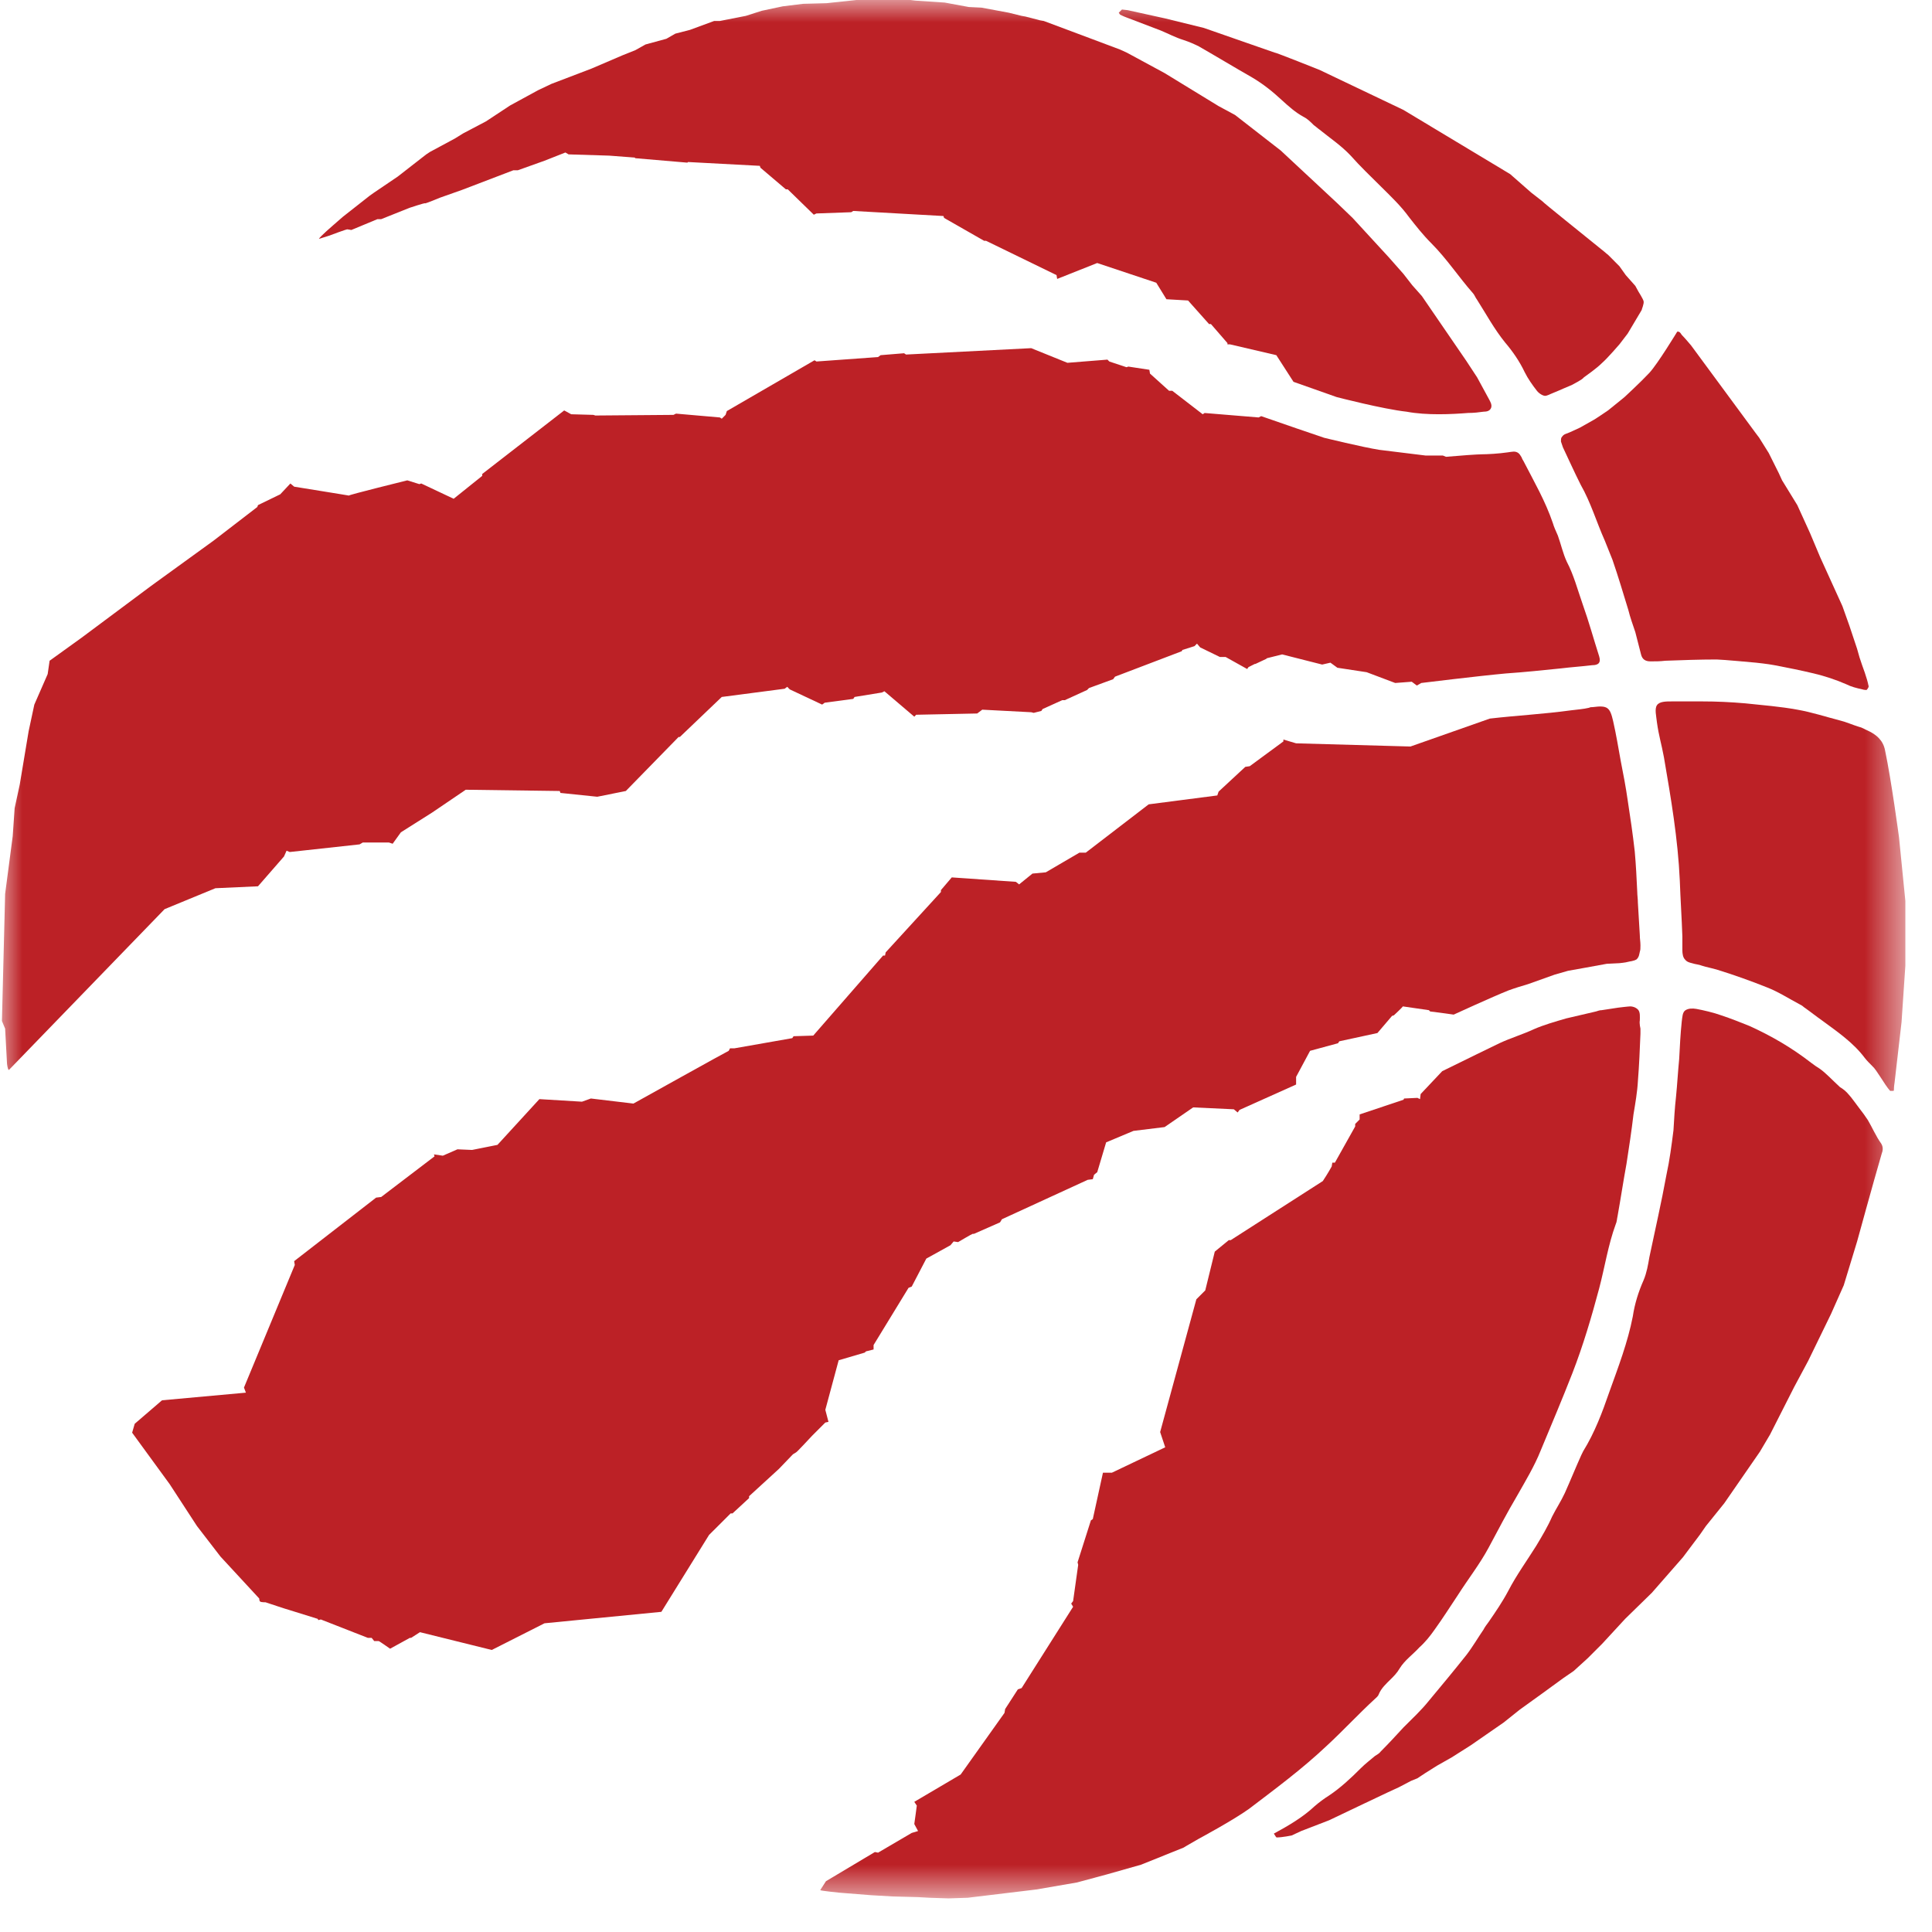
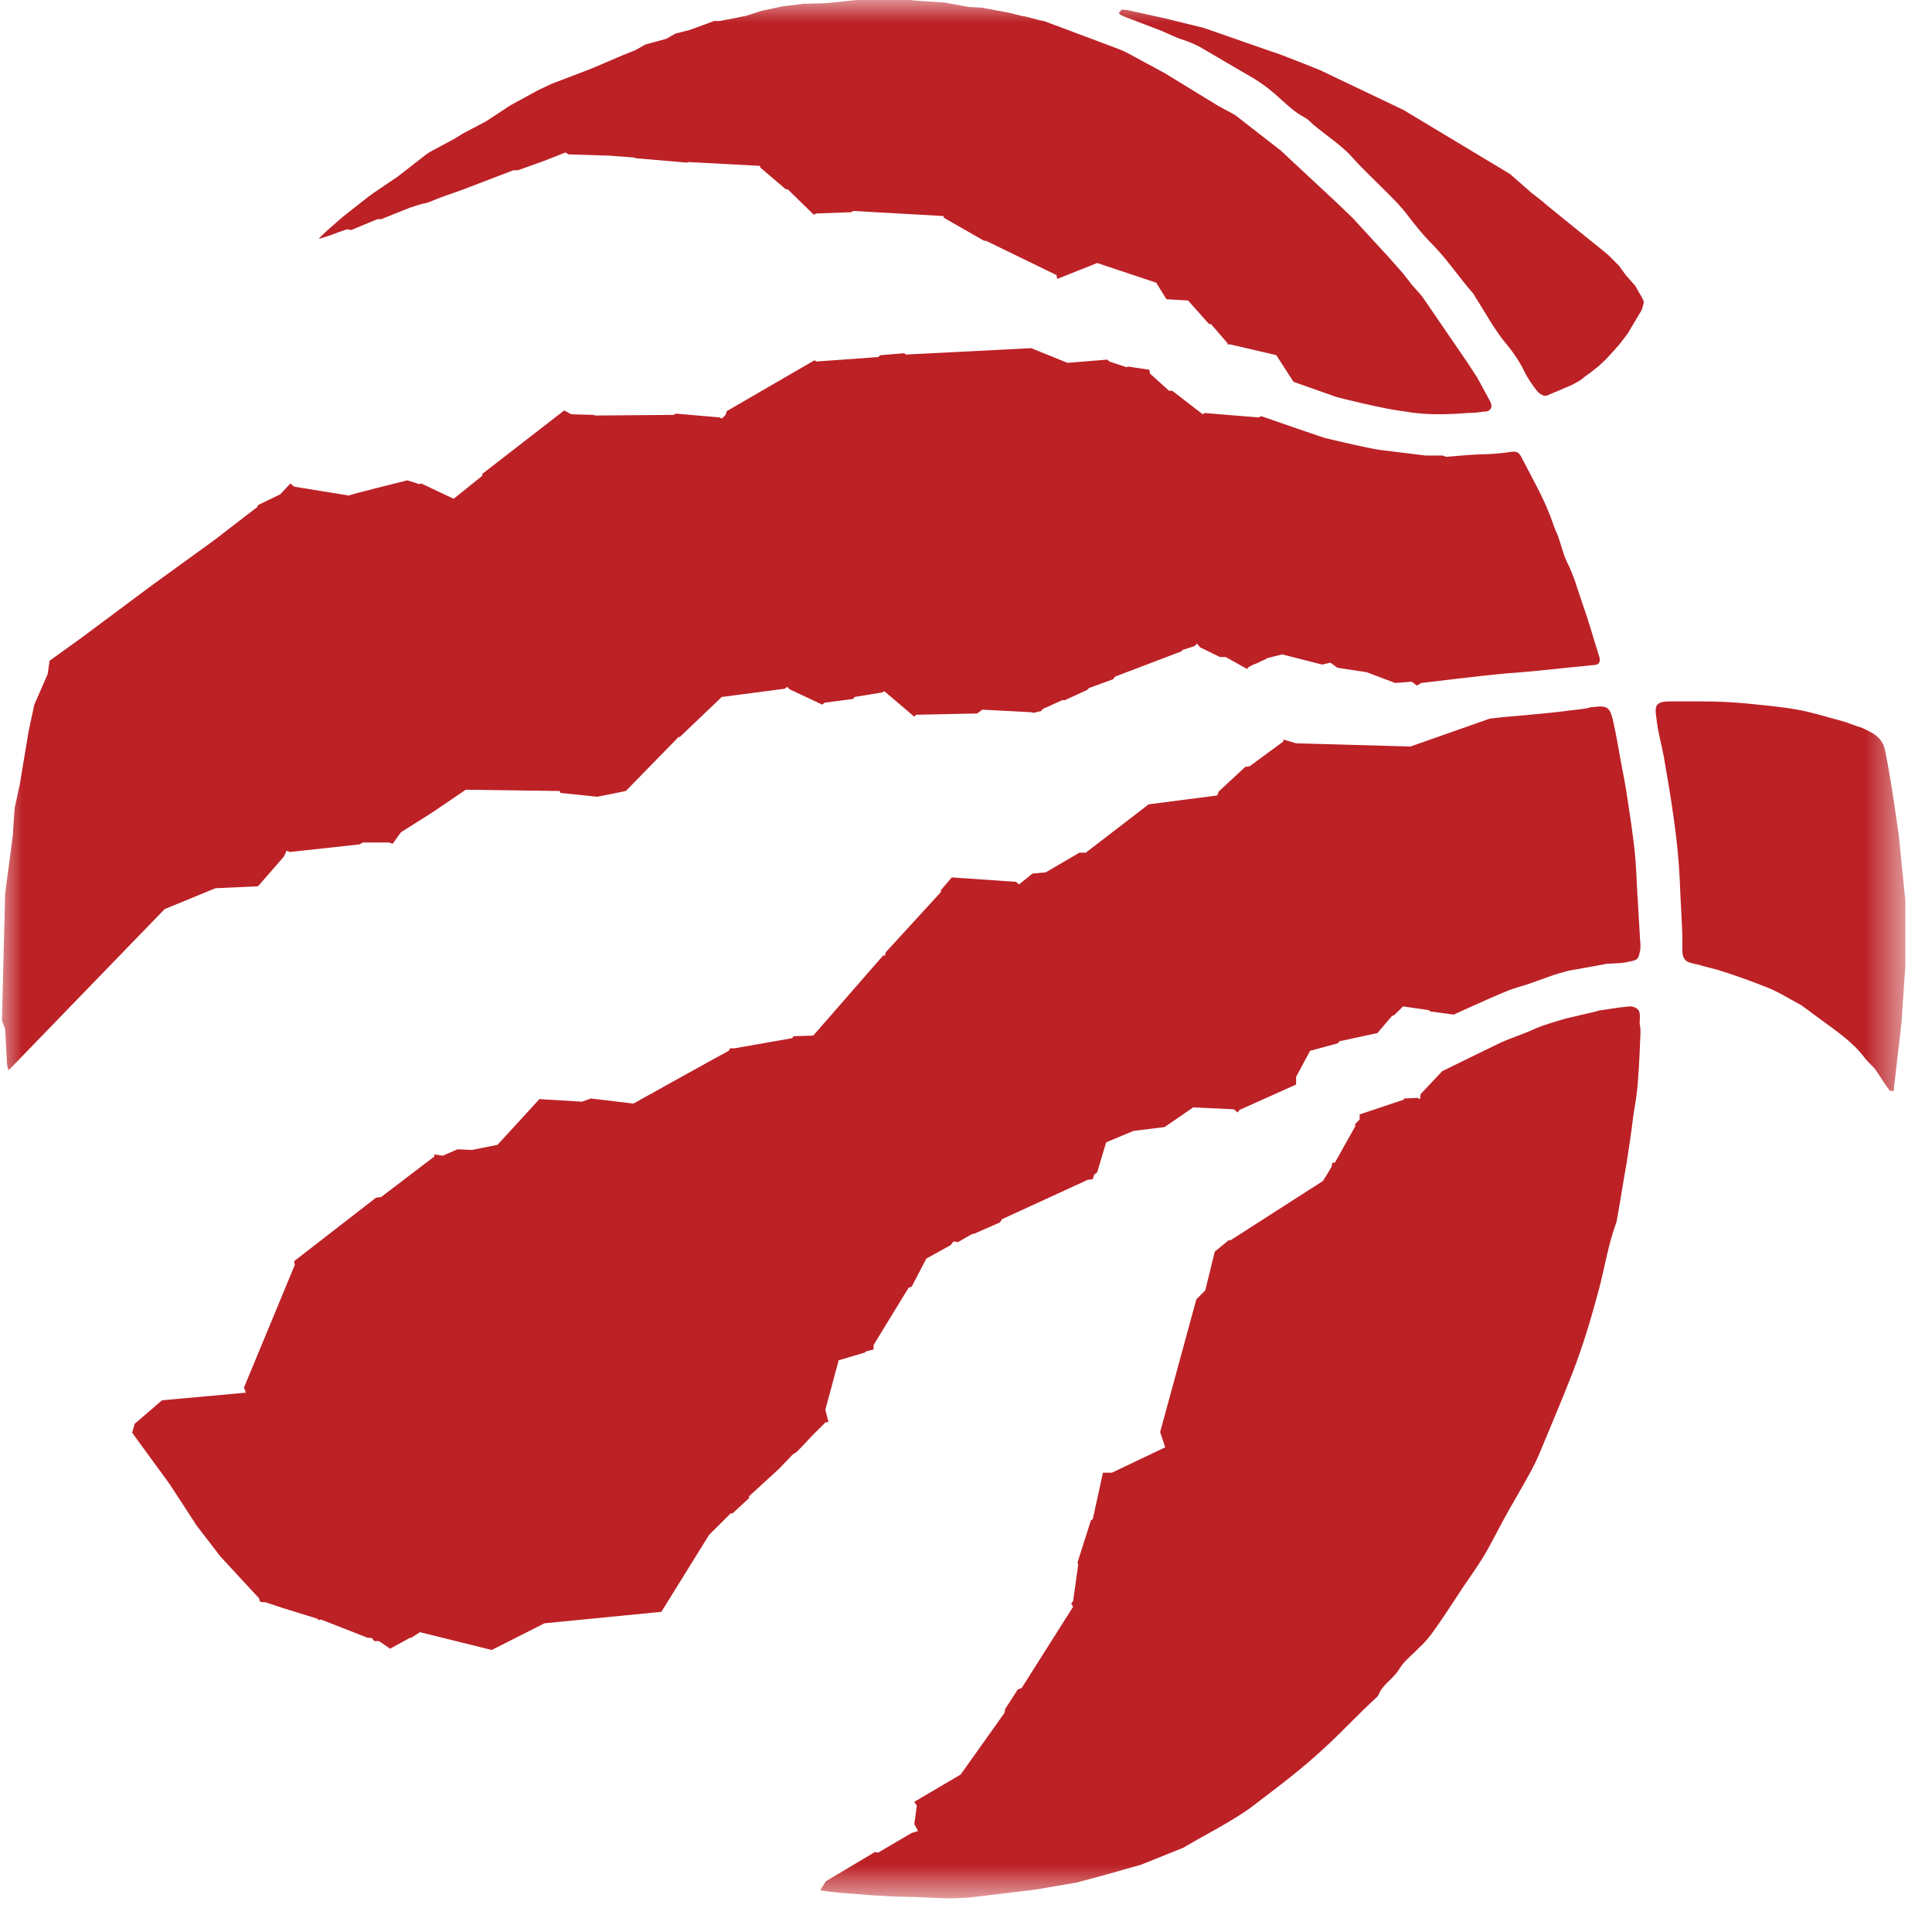
<svg xmlns="http://www.w3.org/2000/svg" width="43" height="43" viewBox="0 0 43 43" fill="none">
  <mask id="mask0_104_1715" style="mask-type:luminance" maskUnits="userSpaceOnUse" x="0" y="0" width="43" height="43">
-     <path d="M42.422 0H0V42.252H42.422V0Z" fill="white" />
-   </mask>
+     </mask>
  <g mask="url(#mask0_104_1715)">
    <path d="M28.352 40.81C28.38 40.852 28.408 40.909 28.422 40.895C28.535 40.895 28.747 40.852 28.747 40.852L28.96 40.753L29.582 40.513C29.582 40.513 31.123 39.777 31.137 39.777L31.406 39.636L31.547 39.579L31.717 39.466L31.986 39.297L32.311 39.113L32.735 38.844L33.47 38.335L33.824 38.052L34.333 37.685L34.8 37.345L35.026 37.19L35.337 36.907L35.662 36.582L36.171 36.03L36.765 35.45L37.458 34.658L37.84 34.149L37.967 33.966L38.377 33.457L39.169 32.311L39.395 31.929L39.933 30.869L40.244 30.289L40.753 29.243L41.036 28.606L41.333 27.631C41.333 27.631 41.686 26.344 41.884 25.665C41.912 25.594 41.912 25.524 41.87 25.453C41.757 25.297 41.672 25.099 41.573 24.93C41.516 24.845 41.446 24.746 41.389 24.675C41.333 24.605 41.205 24.421 41.149 24.364C41.092 24.294 41.022 24.237 40.951 24.195C40.781 24.039 40.64 23.883 40.498 23.784C40.428 23.742 40.371 23.7 40.314 23.657C39.876 23.318 39.438 23.063 38.943 22.837C38.731 22.752 38.519 22.667 38.306 22.597C38.151 22.54 37.91 22.483 37.755 22.455C37.67 22.441 37.585 22.441 37.515 22.483C37.444 22.526 37.444 22.639 37.43 22.738C37.401 23.007 37.387 23.304 37.373 23.572C37.345 23.855 37.331 24.124 37.303 24.407C37.274 24.661 37.26 24.916 37.246 25.156C37.203 25.495 37.161 25.821 37.09 26.146C36.977 26.768 36.836 27.376 36.709 27.984C36.68 28.154 36.652 28.323 36.581 28.493C36.468 28.748 36.383 29.016 36.341 29.299C36.228 29.879 36.016 30.43 35.818 30.982C35.662 31.434 35.492 31.887 35.238 32.297C35.224 32.325 35.21 32.354 35.196 32.382C35.068 32.665 34.955 32.947 34.828 33.23C34.743 33.414 34.63 33.584 34.545 33.754C34.446 33.98 34.319 34.192 34.192 34.404C33.98 34.743 33.753 35.054 33.569 35.408C33.442 35.648 33.287 35.875 33.131 36.101C33.089 36.157 33.046 36.214 33.018 36.27C32.891 36.454 32.778 36.652 32.636 36.836C32.367 37.175 32.085 37.515 31.802 37.854C31.632 38.066 31.434 38.25 31.236 38.448C31.067 38.632 30.897 38.816 30.727 38.986C30.699 39.028 30.642 39.056 30.6 39.084C30.501 39.169 30.388 39.254 30.289 39.353C30.063 39.579 29.836 39.791 29.582 39.961C29.469 40.032 29.355 40.117 29.257 40.202C29.002 40.442 28.691 40.626 28.352 40.81Z" fill="#BC2126" />
  </g>
  <mask id="mask1_104_1715" style="mask-type:luminance" maskUnits="userSpaceOnUse" x="0" y="0" width="43" height="43">
-     <path d="M42.422 0H0V42.252H42.422V0Z" fill="white" />
+     <path d="M42.422 0H0V42.252H42.422V0" fill="white" />
  </mask>
  <g mask="url(#mask1_104_1715)">
    <path d="M42.139 24.279C42.153 24.279 42.153 24.265 42.153 24.237C42.153 24.18 42.167 24.096 42.167 24.096L42.322 22.752L42.407 21.494V20.249V20.051L42.266 18.637C42.266 18.637 42.096 17.365 41.955 16.7C41.912 16.474 41.757 16.347 41.573 16.262C41.502 16.233 41.446 16.191 41.375 16.177C41.233 16.134 41.078 16.064 40.951 16.035C40.625 15.951 40.328 15.852 40.003 15.795C39.621 15.725 39.24 15.696 38.844 15.654C38.519 15.626 38.207 15.611 37.882 15.611C37.628 15.611 37.472 15.611 37.218 15.611C37.076 15.611 36.935 15.611 36.878 15.696C36.822 15.781 36.864 15.937 36.878 16.078C36.921 16.389 36.977 16.545 37.034 16.856C37.189 17.761 37.345 18.666 37.387 19.599C37.401 20.009 37.43 20.433 37.444 20.843C37.444 20.956 37.444 21.041 37.444 21.154C37.444 21.225 37.458 21.31 37.5 21.352C37.543 21.409 37.599 21.423 37.656 21.437C37.741 21.465 37.812 21.465 37.882 21.494C37.967 21.522 38.108 21.55 38.207 21.579C38.575 21.692 38.971 21.833 39.325 21.975C39.579 22.073 39.819 22.229 40.06 22.356C40.088 22.37 40.116 22.385 40.145 22.413C40.286 22.512 40.428 22.625 40.569 22.724C40.894 22.964 41.248 23.205 41.502 23.544C41.545 23.601 41.615 23.671 41.672 23.728C41.771 23.813 41.941 24.138 42.068 24.279C42.11 24.279 42.139 24.279 42.139 24.279Z" fill="#BC2126" />
  </g>
  <mask id="mask2_104_1715" style="mask-type:luminance" maskUnits="userSpaceOnUse" x="0" y="0" width="43" height="43">
    <path d="M42.422 0H0V42.252H42.422V0Z" fill="white" />
  </mask>
  <g mask="url(#mask2_104_1715)">
    <path d="M32.678 9.191C32.805 9.191 32.918 9.177 33.017 9.163C33.088 9.163 33.159 9.149 33.187 9.078C33.215 9.007 33.159 8.923 33.145 8.894C33.116 8.838 32.876 8.399 32.876 8.399L32.635 8.032L31.646 6.589L31.433 6.349L31.235 6.095L30.91 5.727L30.104 4.85L29.751 4.511L28.506 3.351L27.488 2.559L27.121 2.361L25.919 1.626L25.084 1.174L24.929 1.103L24.25 0.848L23.232 0.467L23.147 0.452L22.822 0.368L22.737 0.353L22.454 0.283L21.846 0.17L21.563 0.156L21.026 0.057L20.376 0.014L20.149 -0.014H19.739L19.061 -1.98614e-05L18.396 0.071L17.873 0.085L17.42 0.141L16.954 0.24L16.6 0.353L16.02 0.467H15.893L15.356 0.665L15.03 0.749L14.832 0.863L14.366 0.99L14.14 1.117L13.857 1.23L13.164 1.527L12.273 1.867L11.976 2.008L11.354 2.347L10.817 2.701L10.308 2.969L10.124 3.083L9.572 3.38L9.487 3.436L8.851 3.931L8.328 4.285L8.229 4.355L7.635 4.822L7.423 5.006C7.423 5.006 7.112 5.274 7.098 5.317L7.324 5.246C7.324 5.246 7.734 5.091 7.734 5.105C7.748 5.105 7.819 5.119 7.819 5.119L8.399 4.878H8.483L9.12 4.624C9.12 4.624 9.459 4.511 9.459 4.525C9.459 4.539 9.798 4.398 9.798 4.398L10.279 4.228L11.425 3.79H11.524L12.117 3.578L12.584 3.394L12.655 3.436C12.655 3.436 13.546 3.464 13.56 3.464L14.126 3.507L14.14 3.521L15.299 3.62L15.313 3.606L16.911 3.691L16.925 3.733L17.491 4.214H17.533L18.113 4.779L18.17 4.751L18.947 4.723L18.99 4.695L20.998 4.808L21.012 4.85L21.903 5.359H21.945L23.515 6.123L23.529 6.208L24.42 5.854L25.735 6.293L25.961 6.66L26.442 6.688L26.909 7.212H26.951L27.319 7.636V7.664H27.375L28.407 7.905L28.789 8.498L29.751 8.838C29.751 8.838 30.783 9.106 31.306 9.163C31.759 9.248 32.31 9.22 32.678 9.191Z" fill="#BC2126" />
  </g>
  <mask id="mask3_104_1715" style="mask-type:luminance" maskUnits="userSpaceOnUse" x="0" y="0" width="43" height="43">
    <path d="M42.422 0H0V42.252H42.422V0Z" fill="white" />
  </mask>
  <g mask="url(#mask3_104_1715)">
-     <path d="M41.586 15.258C41.558 15.102 41.445 14.805 41.445 14.805L41.388 14.635L41.332 14.438L41.162 13.928L41.006 13.49L40.511 12.401L40.285 11.864L40.002 11.242L39.663 10.69L39.592 10.535L39.366 10.082L39.154 9.743L39.069 9.63L37.641 7.692C37.641 7.692 37.5 7.523 37.429 7.452C37.401 7.41 37.386 7.381 37.344 7.381C37.344 7.381 37.344 7.381 37.33 7.381C37.33 7.381 36.892 8.103 36.708 8.3C36.524 8.498 36.156 8.838 36.156 8.838C36.156 8.838 35.845 9.092 35.789 9.135C35.732 9.177 35.492 9.333 35.492 9.333L35.166 9.517C35.166 9.517 34.926 9.63 34.884 9.644C34.841 9.658 34.799 9.672 34.77 9.715C34.742 9.743 34.742 9.771 34.742 9.828C34.756 9.87 34.77 9.912 34.785 9.955C34.912 10.224 35.039 10.506 35.181 10.789C35.407 11.185 35.534 11.623 35.718 12.034C35.774 12.175 35.831 12.316 35.888 12.458C36.015 12.825 36.128 13.207 36.241 13.575C36.283 13.745 36.34 13.9 36.397 14.07C36.439 14.239 36.481 14.395 36.524 14.565C36.552 14.678 36.623 14.72 36.736 14.72C36.849 14.72 36.948 14.72 37.061 14.706C37.443 14.692 37.825 14.678 38.207 14.678C38.32 14.678 39.083 14.749 39.083 14.749C39.083 14.749 39.352 14.777 39.493 14.805C39.79 14.862 40.073 14.918 40.37 14.989C40.611 15.046 40.865 15.13 41.091 15.229C41.204 15.286 41.318 15.314 41.445 15.342C41.487 15.357 41.544 15.357 41.544 15.357C41.586 15.314 41.6 15.272 41.586 15.258Z" fill="#BC2126" />
-   </g>
+     </g>
  <mask id="mask4_104_1715" style="mask-type:luminance" maskUnits="userSpaceOnUse" x="0" y="0" width="43" height="43">
    <path d="M42.422 0H0V42.252H42.422V0Z" fill="white" />
  </mask>
  <g mask="url(#mask4_104_1715)">
    <path d="M36.581 6.703C36.566 6.646 36.467 6.491 36.467 6.491L36.397 6.363L36.184 6.123L36.043 5.925L35.789 5.67C35.789 5.67 35.732 5.628 35.704 5.6C35.251 5.232 34.332 4.497 34.332 4.483L34.078 4.285L33.611 3.875L31.235 2.446L29.369 1.556C29.369 1.556 28.379 1.16 28.379 1.174L28.011 1.046L26.795 0.622L25.933 0.41L25.098 0.226L24.971 0.212L24.9 0.283L24.929 0.325C24.929 0.325 25.014 0.368 25.056 0.382C25.311 0.481 25.579 0.58 25.834 0.679C26.003 0.749 26.159 0.834 26.343 0.891C26.47 0.933 26.569 0.976 26.682 1.032C27.078 1.259 27.474 1.499 27.87 1.725C28.11 1.867 28.322 2.036 28.52 2.22C28.676 2.362 28.831 2.503 29.015 2.602C29.1 2.644 29.171 2.715 29.241 2.786C29.284 2.814 29.326 2.856 29.369 2.885C29.595 3.069 29.85 3.238 30.062 3.464C30.274 3.705 30.514 3.931 30.74 4.157C30.953 4.369 31.179 4.582 31.363 4.836C31.518 5.034 31.674 5.232 31.858 5.416C32.197 5.755 32.466 6.165 32.777 6.519C32.819 6.561 32.833 6.618 32.876 6.674C33.074 6.985 33.257 7.325 33.498 7.622C33.667 7.82 33.823 8.046 33.936 8.286C34.007 8.428 34.106 8.569 34.205 8.696C34.261 8.767 34.346 8.81 34.389 8.81C34.431 8.81 34.516 8.767 34.516 8.767L34.686 8.696C34.686 8.696 34.912 8.597 34.983 8.569C35.053 8.527 35.209 8.456 35.251 8.4C35.308 8.357 35.534 8.202 35.661 8.074C35.789 7.961 36.043 7.664 36.043 7.664L36.227 7.424L36.538 6.901C36.538 6.886 36.595 6.759 36.581 6.703Z" fill="#BC2126" />
  </g>
  <mask id="mask5_104_1715" style="mask-type:luminance" maskUnits="userSpaceOnUse" x="0" y="0" width="43" height="43">
    <path d="M42.422 0H0V42.252H42.422V0Z" fill="white" />
  </mask>
  <g mask="url(#mask5_104_1715)">
    <path d="M35.592 14.607C35.465 14.211 35.366 13.844 35.225 13.448C35.111 13.123 35.027 12.797 34.871 12.501C34.786 12.317 34.744 12.119 34.673 11.921C34.631 11.822 34.588 11.737 34.56 11.638C34.39 11.143 34.15 10.733 33.91 10.266C33.895 10.238 33.881 10.224 33.867 10.181C33.839 10.139 33.825 10.097 33.768 10.068C33.712 10.04 33.655 10.054 33.556 10.068C33.358 10.097 33.103 10.111 32.99 10.111C32.891 10.111 32.495 10.139 32.184 10.167L32.114 10.139H31.916H31.732L30.7 10.012C30.332 9.955 29.469 9.743 29.469 9.743L28.847 9.531L28.07 9.262L28.013 9.291L26.811 9.192L26.768 9.22L26.09 8.697H26.019L25.595 8.315L25.581 8.23L25.114 8.159L25.072 8.173L24.69 8.046L24.648 8.004L23.757 8.075L22.951 7.749L20.165 7.891L20.122 7.862L19.599 7.905L19.543 7.947L18.171 8.046L18.129 8.018L16.177 9.149L16.149 9.234L16.064 9.319L16.022 9.291L15.046 9.206L14.989 9.234L13.25 9.248L13.208 9.234L12.713 9.22L12.557 9.135L10.733 10.549V10.591L10.097 11.101L9.376 10.761L9.333 10.775L9.065 10.691C9.065 10.691 7.75 11.016 7.764 11.03C7.778 11.03 6.548 10.832 6.548 10.832L6.463 10.761L6.237 11.002L5.742 11.242L5.727 11.284L4.752 12.034L3.366 13.038L1.811 14.197L1.104 14.706L1.061 15.003L0.764 15.682L0.637 16.276L0.439 17.464L0.326 17.987L0.283 18.609L0.114 19.896L0.043 22.724L0.114 22.894L0.156 23.672C0.156 23.672 0.17 23.813 0.199 23.813L3.663 20.235L4.794 19.769L5.742 19.726L6.321 19.062L6.378 18.934L6.449 18.963L8.004 18.793L8.075 18.751H8.655L8.739 18.779L8.923 18.524L9.616 18.086L10.366 17.577L12.458 17.605L12.473 17.648L13.293 17.733L13.929 17.605L15.103 16.403H15.131L16.064 15.512L17.464 15.329L17.521 15.286L17.577 15.343L18.298 15.682L18.355 15.64L18.991 15.555L19.02 15.512L19.628 15.413L19.684 15.385L20.349 15.951L20.391 15.908L21.749 15.88L21.862 15.795L22.951 15.852L23.007 15.866L23.177 15.823L23.205 15.781L23.643 15.583H23.7L24.195 15.357L24.237 15.314L24.775 15.117L24.817 15.06L26.302 14.494L26.316 14.466L26.585 14.381L26.641 14.325L26.712 14.409L27.15 14.622H27.278L27.758 14.89L27.787 14.848L27.928 14.777H27.942L28.183 14.664L28.197 14.65L28.536 14.565L29.427 14.791L29.611 14.749L29.766 14.862L30.417 14.961L31.053 15.201L31.421 15.173L31.534 15.258L31.633 15.201C31.633 15.201 32.891 15.046 33.514 14.989C33.924 14.961 34.334 14.918 34.744 14.876C34.97 14.848 35.196 14.834 35.437 14.805C35.578 14.805 35.635 14.749 35.592 14.607Z" fill="#BC2126" />
  </g>
  <mask id="mask6_104_1715" style="mask-type:luminance" maskUnits="userSpaceOnUse" x="0" y="0" width="43" height="43">
    <path d="M42.422 0H0V42.252H42.422V0Z" fill="white" />
  </mask>
  <g mask="url(#mask6_104_1715)">
    <path d="M36.511 21.041C36.511 20.956 36.497 20.9 36.497 20.815C36.483 20.575 36.469 20.334 36.454 20.094C36.454 20.009 36.44 19.924 36.44 19.853C36.426 19.556 36.412 19.259 36.384 18.948C36.341 18.567 36.285 18.185 36.228 17.817C36.186 17.52 36.129 17.223 36.073 16.94C36.016 16.629 35.974 16.361 35.903 16.049C35.832 15.738 35.776 15.696 35.45 15.738C35.422 15.738 35.394 15.738 35.366 15.753C35.252 15.781 35.083 15.795 34.97 15.809C34.347 15.894 33.782 15.922 33.16 15.993L31.392 16.615L28.847 16.544L28.564 16.46V16.502L27.815 17.053L27.716 17.068L27.122 17.619L27.093 17.704L25.566 17.902L24.166 18.977H24.025L23.276 19.415L22.979 19.443L22.682 19.684L22.611 19.627L21.183 19.528L20.942 19.811V19.853L19.712 21.197L19.698 21.267H19.655L18.1 23.049L17.662 23.063L17.633 23.106L16.347 23.332H16.248L16.219 23.388C16.205 23.388 14.098 24.562 14.098 24.562L13.151 24.449L12.953 24.52L12.005 24.463L11.072 25.481L10.507 25.594L10.181 25.58L9.856 25.722L9.658 25.693L9.672 25.736L8.484 26.641L8.371 26.655L6.547 28.069L6.561 28.154L5.43 30.883L5.473 30.996L3.606 31.166L2.998 31.689L2.941 31.887L3.776 33.032L4.384 33.965L4.907 34.644L5.77 35.578C5.77 35.578 5.77 35.648 5.798 35.648C5.812 35.662 5.911 35.662 5.911 35.662C5.911 35.662 6.42 35.832 6.434 35.832L7.07 36.03L7.085 36.058L7.141 36.044L8.188 36.454H8.272L8.329 36.525H8.428C8.442 36.525 8.682 36.695 8.682 36.695L9.121 36.454H9.149L9.347 36.327L10.945 36.723L12.119 36.129L14.72 35.874L15.781 34.163C15.951 33.994 16.262 33.683 16.262 33.683H16.304L16.672 33.343C16.672 33.329 16.672 33.301 16.672 33.301L17.336 32.693L17.648 32.368L17.718 32.325C17.732 32.325 18.072 31.958 18.072 31.958L18.369 31.661L18.439 31.646L18.369 31.378L18.666 30.275L19.245 30.105L19.274 30.077L19.443 30.035V29.936L20.221 28.663L20.292 28.635L20.617 28.012L21.154 27.715L21.225 27.631L21.324 27.645C21.324 27.645 21.635 27.461 21.649 27.461H21.678L22.257 27.206L22.3 27.136L24.209 26.259L24.322 26.245L24.35 26.146L24.421 26.089L24.619 25.425L25.227 25.17L25.92 25.085L26.556 24.647L27.461 24.689L27.546 24.76L27.588 24.703L28.847 24.138V23.968L29.158 23.388L29.78 23.219L29.808 23.176L30.657 22.992L30.982 22.611L31.024 22.597C31.024 22.597 31.222 22.413 31.222 22.399L31.802 22.483L31.831 22.512L32.156 22.554L32.354 22.582C32.354 22.582 33.216 22.186 33.57 22.045C33.725 21.988 33.867 21.946 34.008 21.904C34.206 21.833 34.404 21.762 34.602 21.692C34.701 21.663 34.8 21.635 34.899 21.607L35.295 21.536L35.761 21.451L36.044 21.437C36.044 21.437 36.186 21.423 36.228 21.409C36.271 21.395 36.355 21.395 36.426 21.352C36.483 21.296 36.483 21.239 36.497 21.183C36.511 21.14 36.511 21.112 36.511 21.041Z" fill="#BC2126" />
  </g>
  <mask id="mask7_104_1715" style="mask-type:luminance" maskUnits="userSpaceOnUse" x="0" y="0" width="43" height="43">
    <path d="M42.422 0H0V42.252H42.422V0Z" fill="white" />
  </mask>
  <g mask="url(#mask7_104_1715)">
    <path d="M36.497 22.71C36.497 22.639 36.511 22.526 36.455 22.469C36.398 22.413 36.327 22.399 36.285 22.399C36.243 22.399 36.016 22.427 36.016 22.427L35.649 22.483C35.606 22.483 35.564 22.498 35.521 22.512C35.295 22.568 35.083 22.611 34.857 22.667C34.616 22.738 34.362 22.809 34.136 22.908C33.895 23.021 33.612 23.106 33.372 23.219C33.287 23.261 32.467 23.657 32.099 23.841L31.619 24.35L31.605 24.463L31.548 24.435L31.251 24.449L31.237 24.477L30.261 24.803V24.916L30.162 25.015V25.071L29.71 25.877H29.653L29.639 25.962C29.639 25.962 29.554 26.118 29.441 26.287L27.391 27.602H27.348L27.037 27.857L26.825 28.72L26.627 28.918L25.821 31.873L25.934 32.212L24.746 32.778H24.548L24.322 33.81L24.28 33.838L23.983 34.772L23.997 34.828L23.884 35.634L23.841 35.691L23.884 35.761L22.738 37.571L22.654 37.6L22.371 38.038L22.357 38.123L21.381 39.495L20.349 40.103L20.405 40.187C20.405 40.202 20.349 40.597 20.349 40.597L20.433 40.753L20.292 40.795L19.543 41.234L19.472 41.22L18.383 41.87L18.256 42.068C18.256 42.082 18.68 42.125 18.68 42.125L19.387 42.181L19.868 42.209L20.433 42.224L20.688 42.238L21.112 42.252L21.537 42.238L23.064 42.054L23.969 41.898L24.647 41.715L25.397 41.502L26.344 41.121L26.415 41.078L26.684 40.923C26.684 40.923 27.447 40.513 27.801 40.258C28.395 39.806 28.988 39.367 29.526 38.858C29.71 38.689 29.893 38.505 30.077 38.321C30.247 38.151 30.417 37.981 30.601 37.812C30.629 37.784 30.671 37.755 30.685 37.713C30.742 37.571 30.855 37.472 30.954 37.373C31.025 37.303 31.095 37.232 31.152 37.133C31.265 36.949 31.449 36.822 31.59 36.666C31.718 36.553 31.831 36.412 31.93 36.27C32.114 36.016 32.283 35.747 32.453 35.493C32.679 35.139 32.934 34.814 33.132 34.446C33.344 34.05 33.542 33.669 33.768 33.287C33.952 32.962 34.15 32.636 34.291 32.283C34.532 31.703 34.772 31.137 34.998 30.558C35.239 29.936 35.422 29.313 35.592 28.677C35.719 28.196 35.79 27.715 35.96 27.249C35.988 27.192 35.988 27.122 36.002 27.065C36.073 26.669 36.13 26.287 36.2 25.905C36.257 25.538 36.313 25.17 36.356 24.803C36.398 24.548 36.441 24.308 36.455 24.053C36.483 23.7 36.497 23.36 36.511 23.007C36.511 22.964 36.511 22.894 36.511 22.894C36.511 22.894 36.483 22.78 36.497 22.71Z" fill="#BC2126" />
  </g>
</svg>